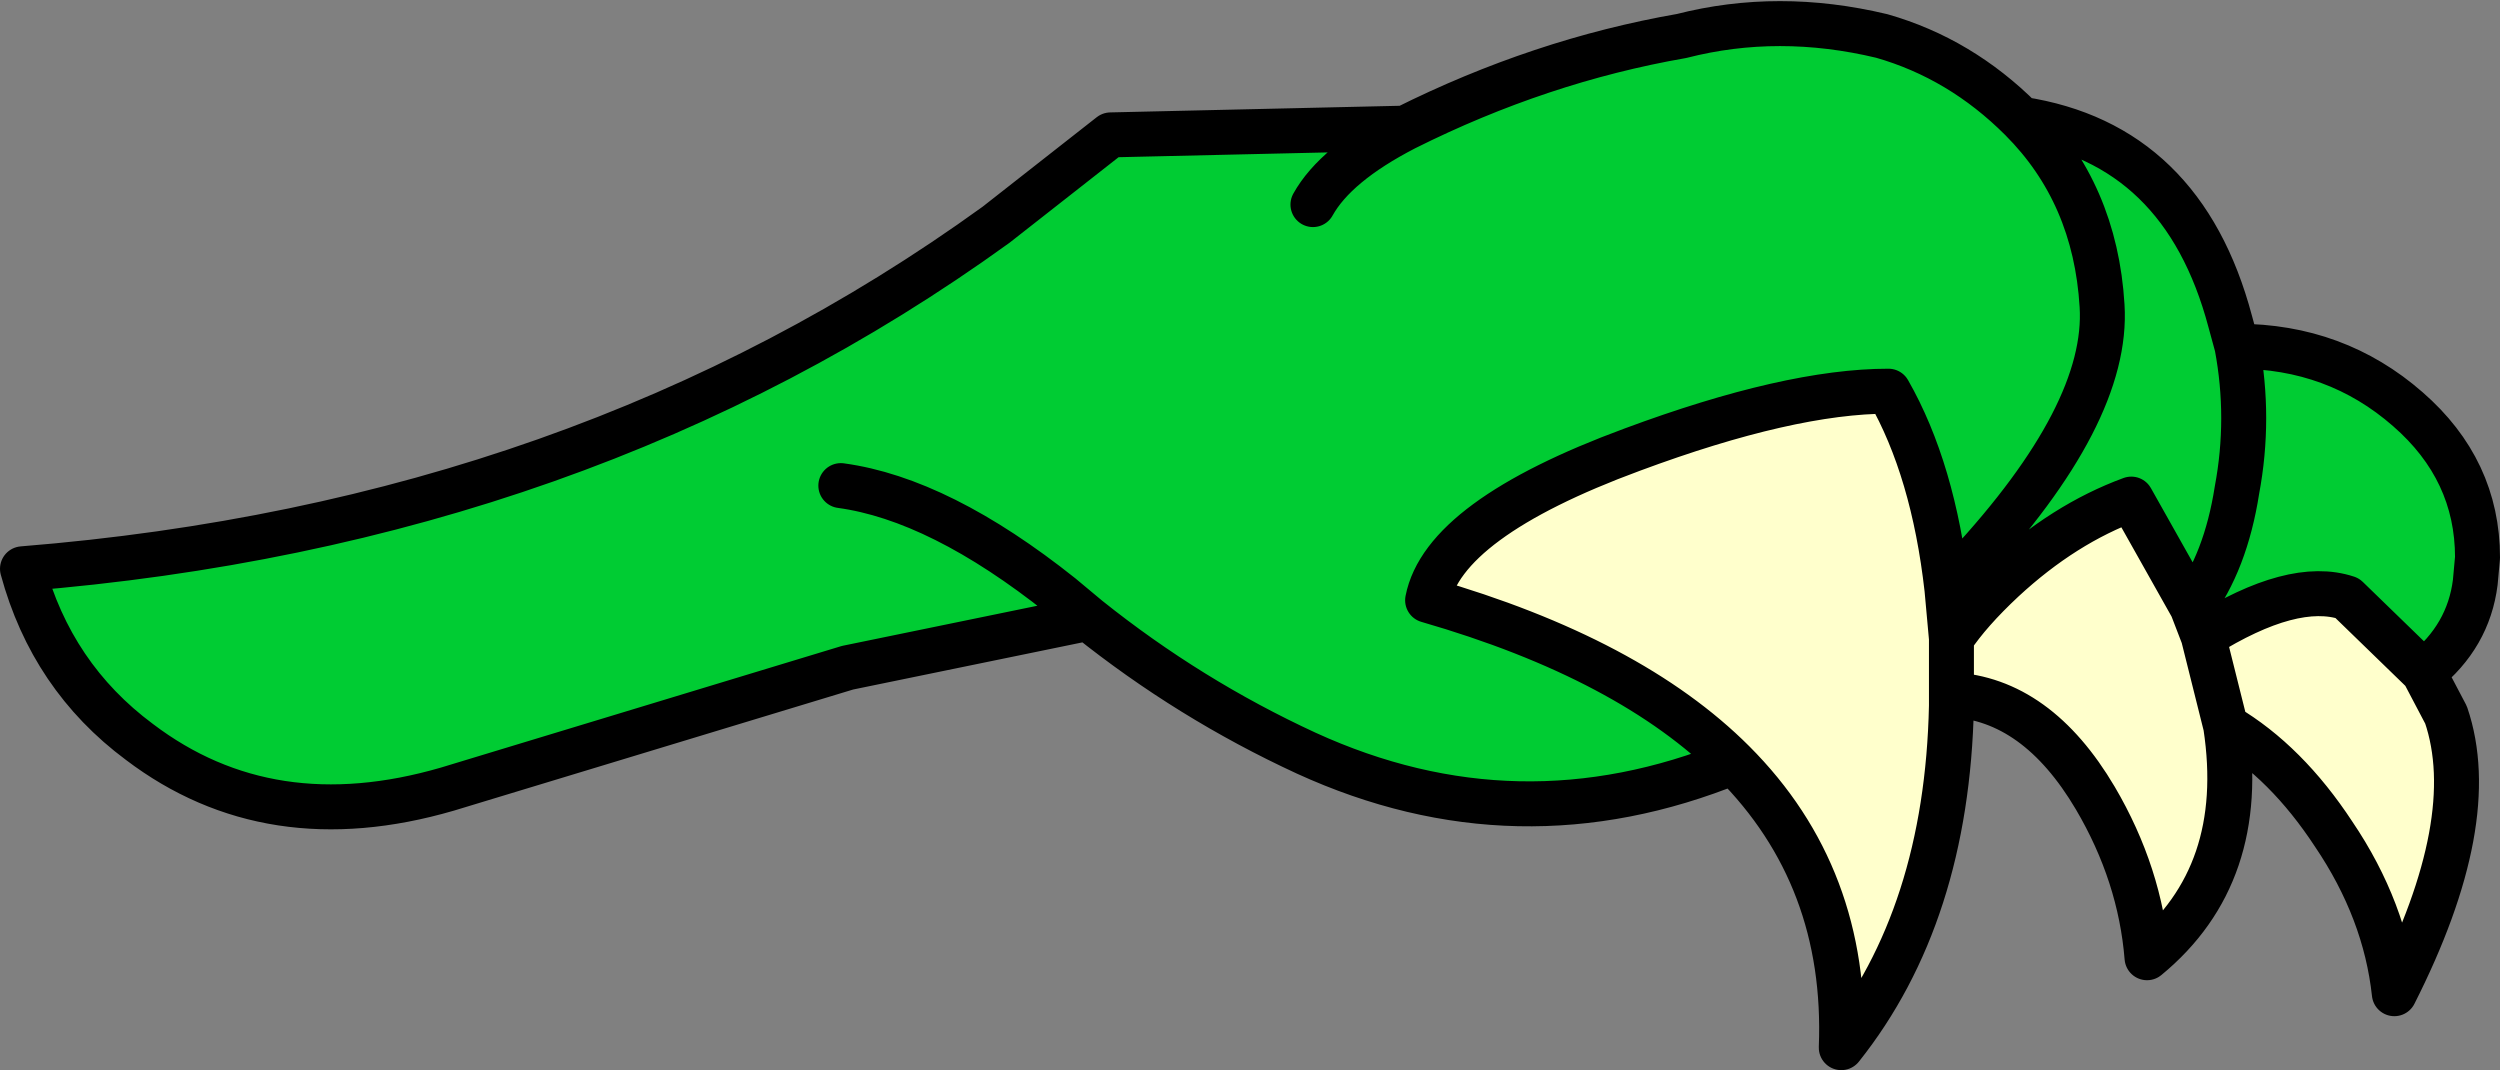
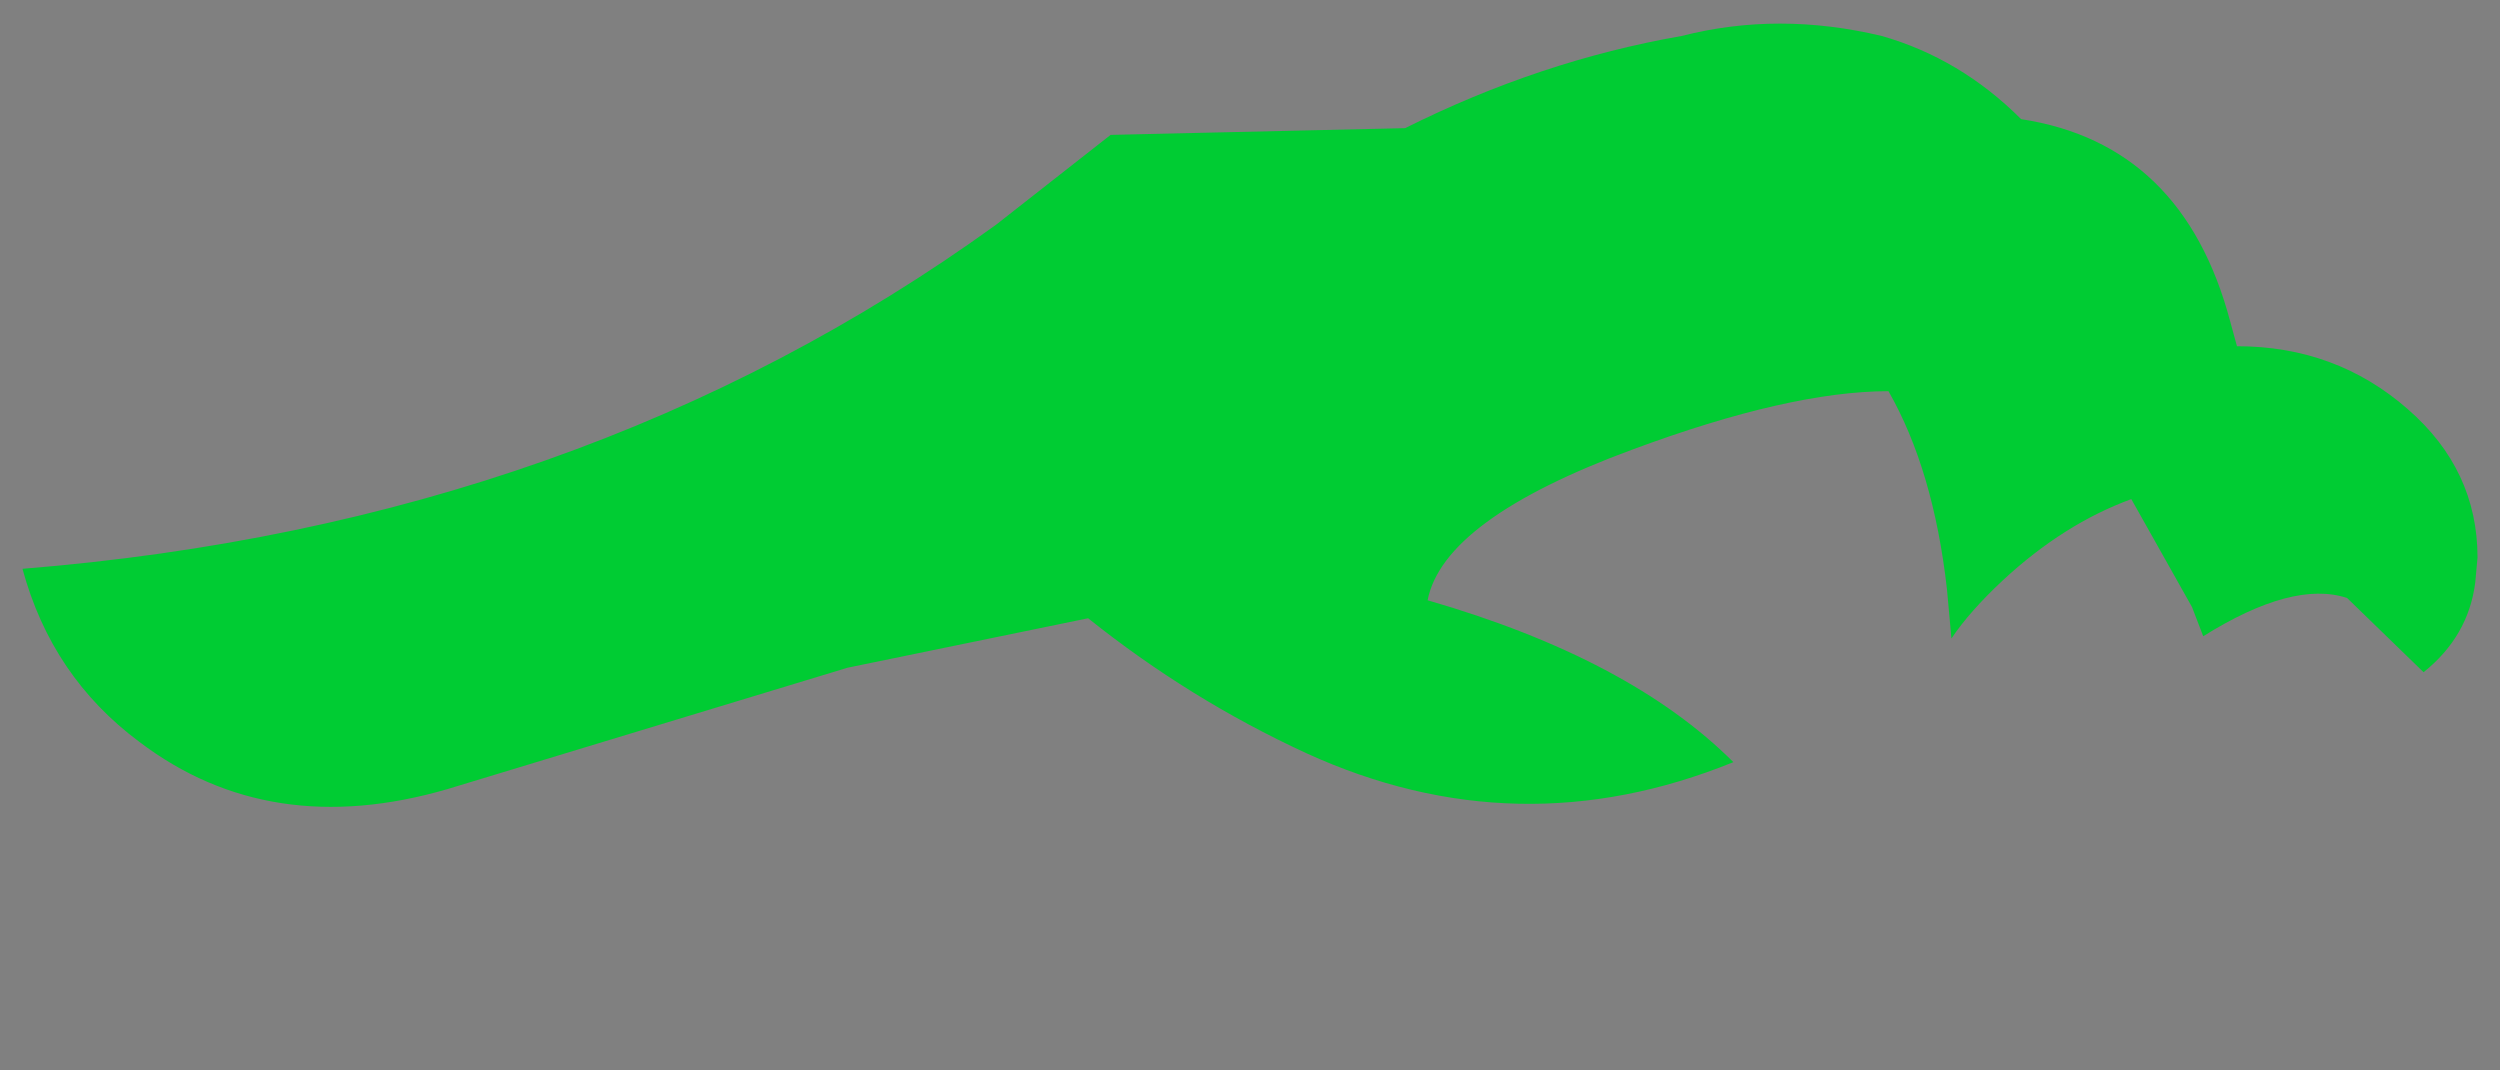
<svg xmlns="http://www.w3.org/2000/svg" height="23.8px" width="55.6px">
  <rect width="100%" height="100%" fill="#808080" stroke="none" />
  <g transform="matrix(1.0, 0.0, 0.0, 1.0, 27.8, 11.95)">
    <path d="M10.75 5.0 Q5.95 6.95 1.25 4.8 -1.35 3.6 -3.6 1.8 L-8.95 2.9 -17.85 5.6 Q-21.8 6.75 -24.7 4.55 -26.65 3.1 -27.3 0.7 -14.85 -0.3 -5.65 -6.95 L-3.1 -8.95 3.45 -9.1 Q6.45 -10.6 9.6 -11.15 11.75 -11.7 14.05 -11.15 15.8 -10.65 17.15 -9.3 20.75 -8.75 21.8 -4.8 L21.95 -4.25 Q24.15 -4.25 25.75 -2.85 27.3 -1.5 27.3 0.45 L27.25 1.0 Q27.1 2.2 26.1 3.0 L24.4 1.35 Q23.2 0.95 21.2 2.2 L20.95 1.55 19.6 -0.85 Q18.1 -0.3 16.75 0.95 16.0 1.65 15.6 2.25 L15.5 1.15 Q15.2 -1.5 14.2 -3.25 12.0 -3.25 8.5 -1.95 4.3 -0.4 3.95 1.4 8.45 2.7 10.75 5.0 M1.4 -7.4 Q1.9 -8.3 3.45 -9.1 1.9 -8.3 1.4 -7.4 M-9.1 -1.15 Q-6.9 -0.85 -4.2 1.3 L-3.6 1.8 -4.2 1.3 Q-6.9 -0.85 -9.1 -1.15 M17.15 -9.3 Q18.8 -7.65 18.95 -5.15 19.1 -2.75 15.95 0.65 L15.5 1.15 15.95 0.65 Q19.1 -2.75 18.95 -5.15 18.8 -7.65 17.15 -9.3 M21.95 -4.25 Q22.25 -2.65 21.95 -1.05 21.7 0.55 20.95 1.55 21.7 0.55 21.95 -1.05 22.25 -2.65 21.95 -4.25" fill="#00cc33" fill-rule="evenodd" stroke="none" />
-     <path d="M26.1 3.0 L26.6 3.95 Q27.4 6.3 25.45 10.15 25.25 8.3 24.1 6.6 23.05 5.0 21.7 4.2 22.2 7.5 19.95 9.35 19.8 7.5 18.8 5.8 17.5 3.6 15.6 3.5 L15.6 3.75 Q15.5 8.4 13.15 11.35 13.3 7.55 10.75 5.0 8.45 2.7 3.95 1.4 4.3 -0.4 8.5 -1.95 12.0 -3.25 14.2 -3.25 15.2 -1.5 15.5 1.15 L15.6 2.25 Q16.0 1.65 16.75 0.95 18.1 -0.3 19.6 -0.85 L20.95 1.55 21.2 2.2 Q23.2 0.95 24.4 1.35 L26.1 3.0 M15.6 3.5 L15.6 2.25 15.6 3.5 M21.7 4.2 L21.2 2.2 21.7 4.2" fill="#ffffcc" fill-rule="evenodd" stroke="none" />
-     <path d="M10.75 5.0 Q5.95 6.95 1.25 4.8 -1.35 3.6 -3.6 1.8 L-8.95 2.9 -17.85 5.6 Q-21.8 6.75 -24.7 4.55 -26.65 3.1 -27.3 0.7 -14.85 -0.3 -5.65 -6.95 L-3.1 -8.95 3.45 -9.1 Q6.45 -10.6 9.6 -11.15 11.75 -11.7 14.05 -11.15 15.8 -10.65 17.15 -9.3 20.75 -8.75 21.8 -4.8 L21.95 -4.25 Q24.15 -4.25 25.75 -2.85 27.3 -1.5 27.3 0.45 L27.25 1.0 Q27.1 2.2 26.1 3.0 L26.6 3.95 Q27.4 6.3 25.45 10.15 25.25 8.3 24.1 6.6 23.05 5.0 21.7 4.2 22.2 7.5 19.95 9.35 19.8 7.5 18.8 5.8 17.5 3.6 15.6 3.5 L15.6 3.75 Q15.5 8.4 13.15 11.35 13.3 7.55 10.75 5.0 8.45 2.7 3.95 1.4 4.3 -0.4 8.5 -1.95 12.0 -3.25 14.2 -3.25 15.2 -1.5 15.5 1.15 L15.95 0.65 Q19.1 -2.75 18.95 -5.15 18.8 -7.65 17.15 -9.3 M-3.6 1.8 L-4.2 1.3 Q-6.9 -0.85 -9.1 -1.15 M3.45 -9.1 Q1.9 -8.3 1.4 -7.4 M15.6 2.25 L15.6 3.5 M15.5 1.15 L15.6 2.25 Q16.0 1.65 16.75 0.95 18.1 -0.3 19.6 -0.85 L20.95 1.55 Q21.7 0.55 21.95 -1.05 22.25 -2.65 21.95 -4.25 M20.95 1.55 L21.2 2.2 Q23.2 0.95 24.4 1.35 L26.1 3.0 M21.2 2.2 L21.7 4.2" fill="none" stroke="#000000" stroke-linecap="round" stroke-linejoin="round" stroke-width="1.0" />
  </g>
</svg>